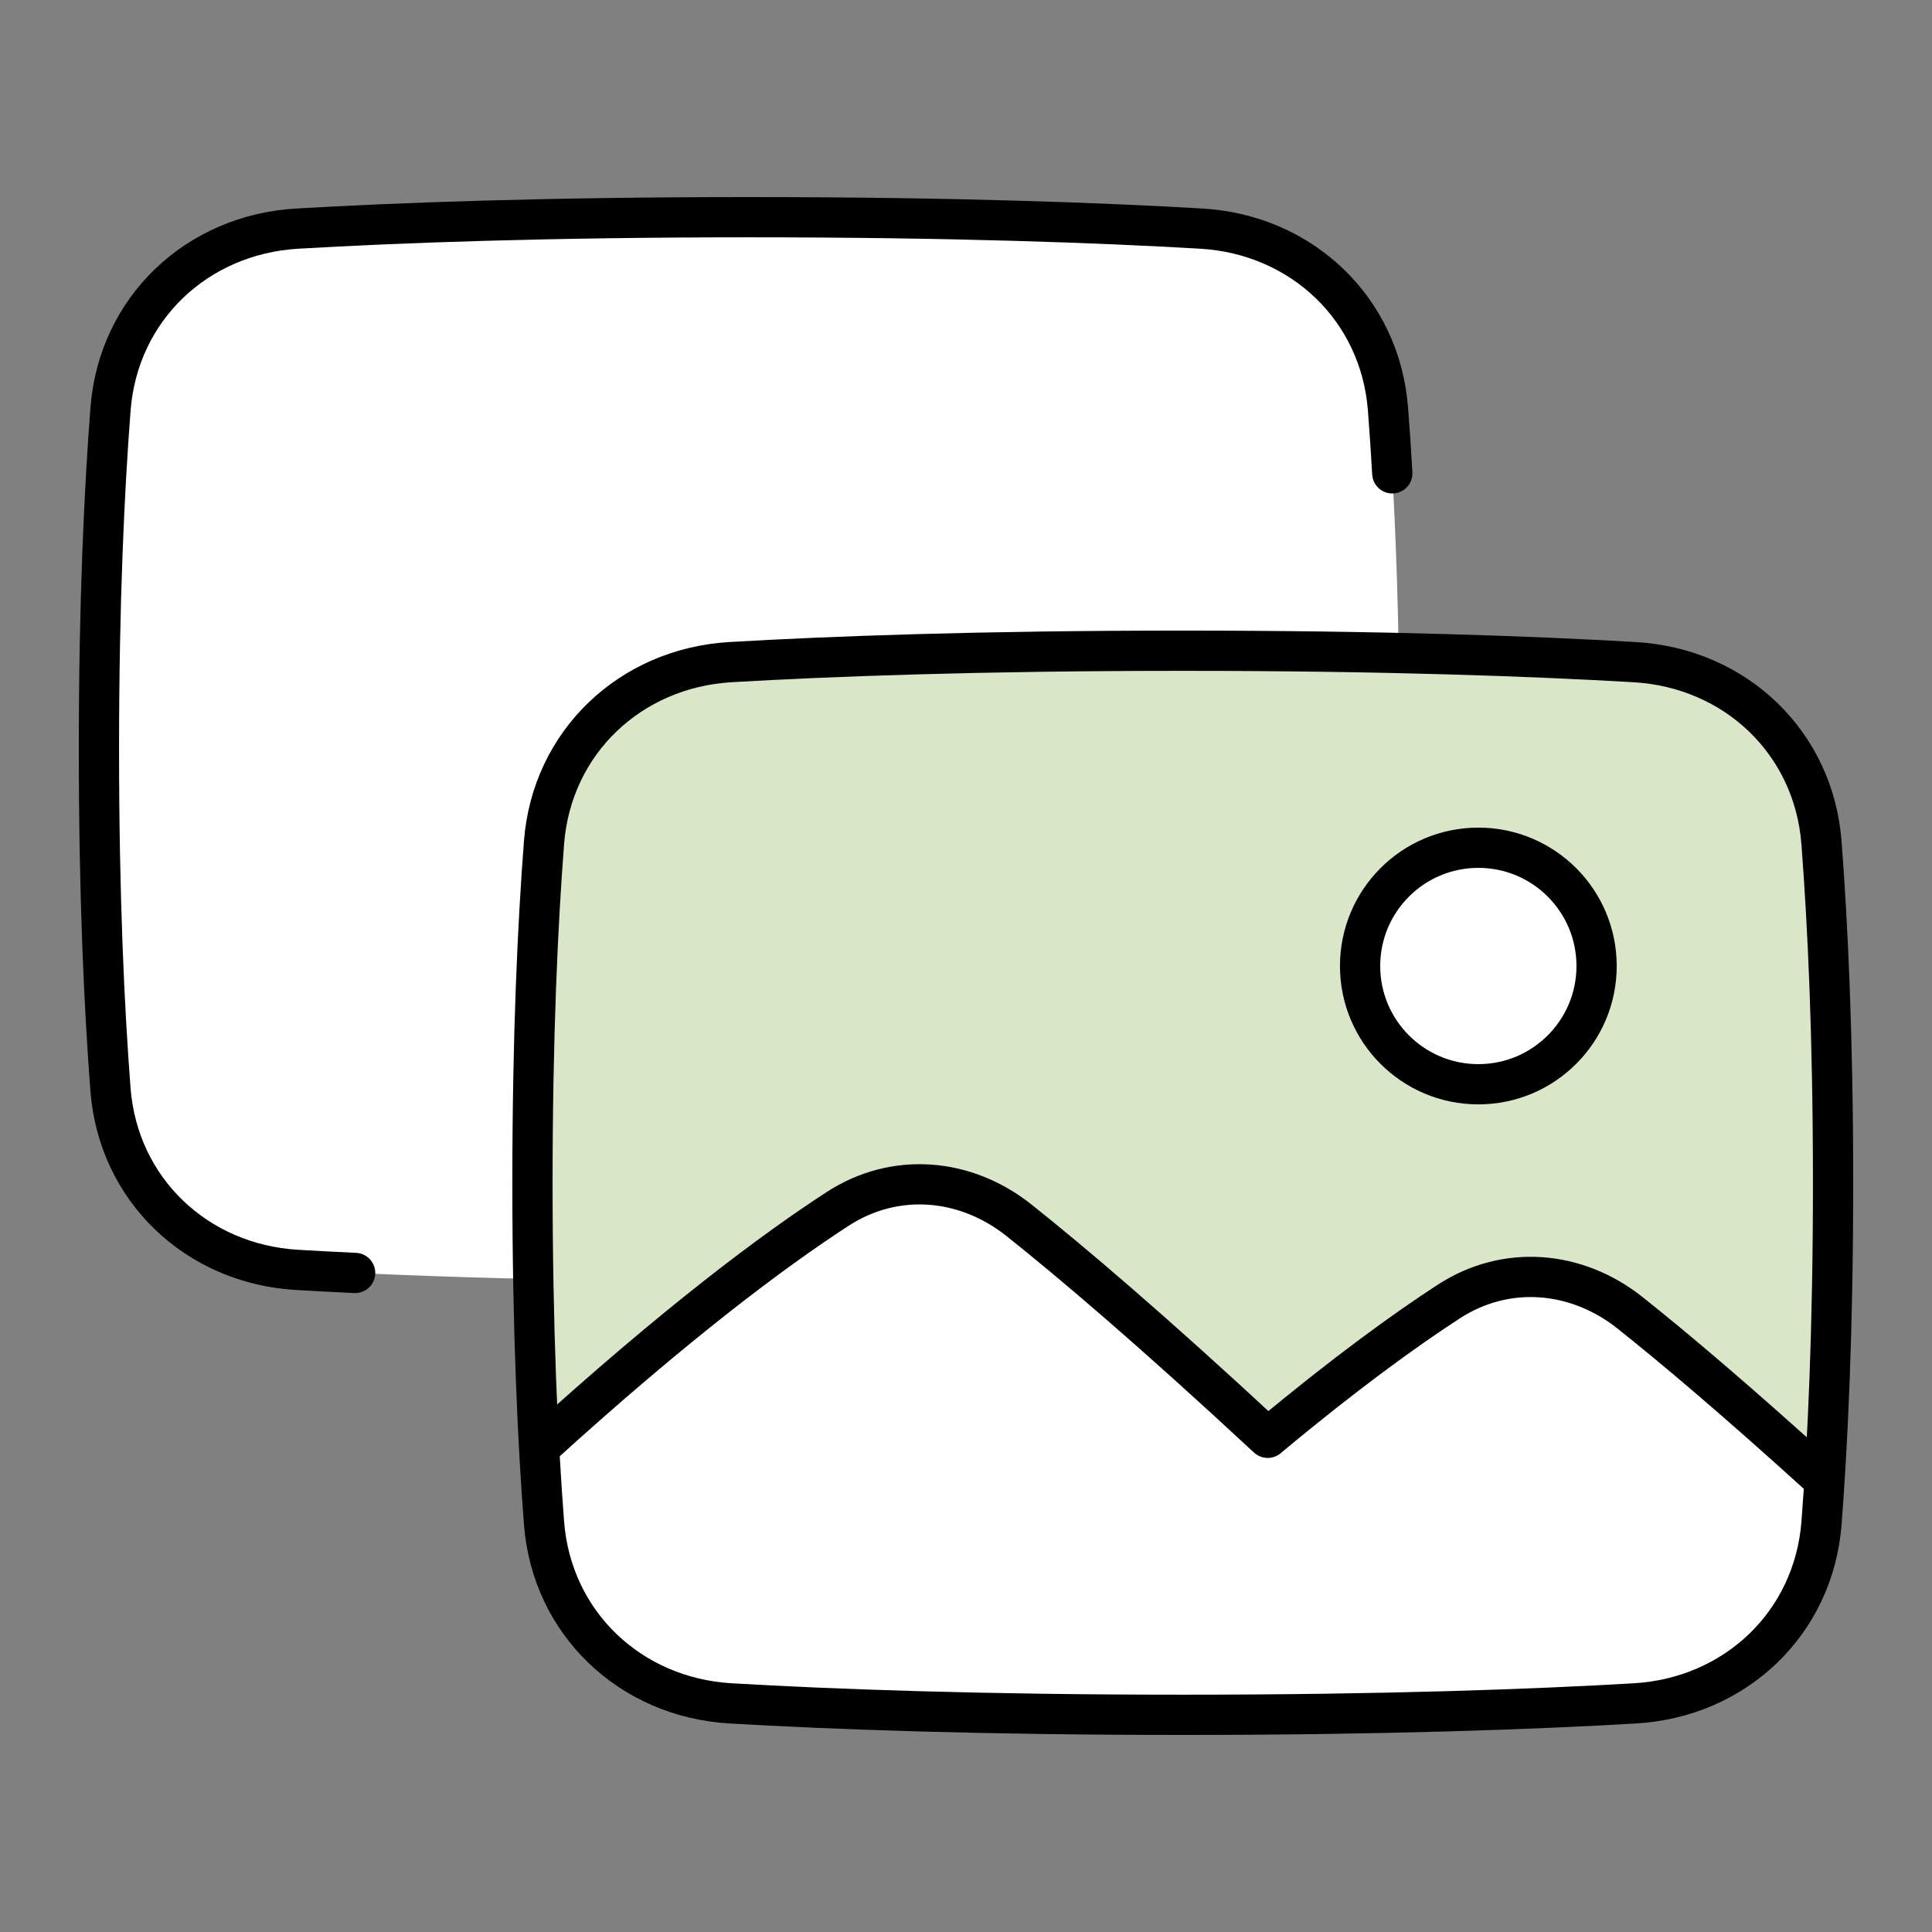
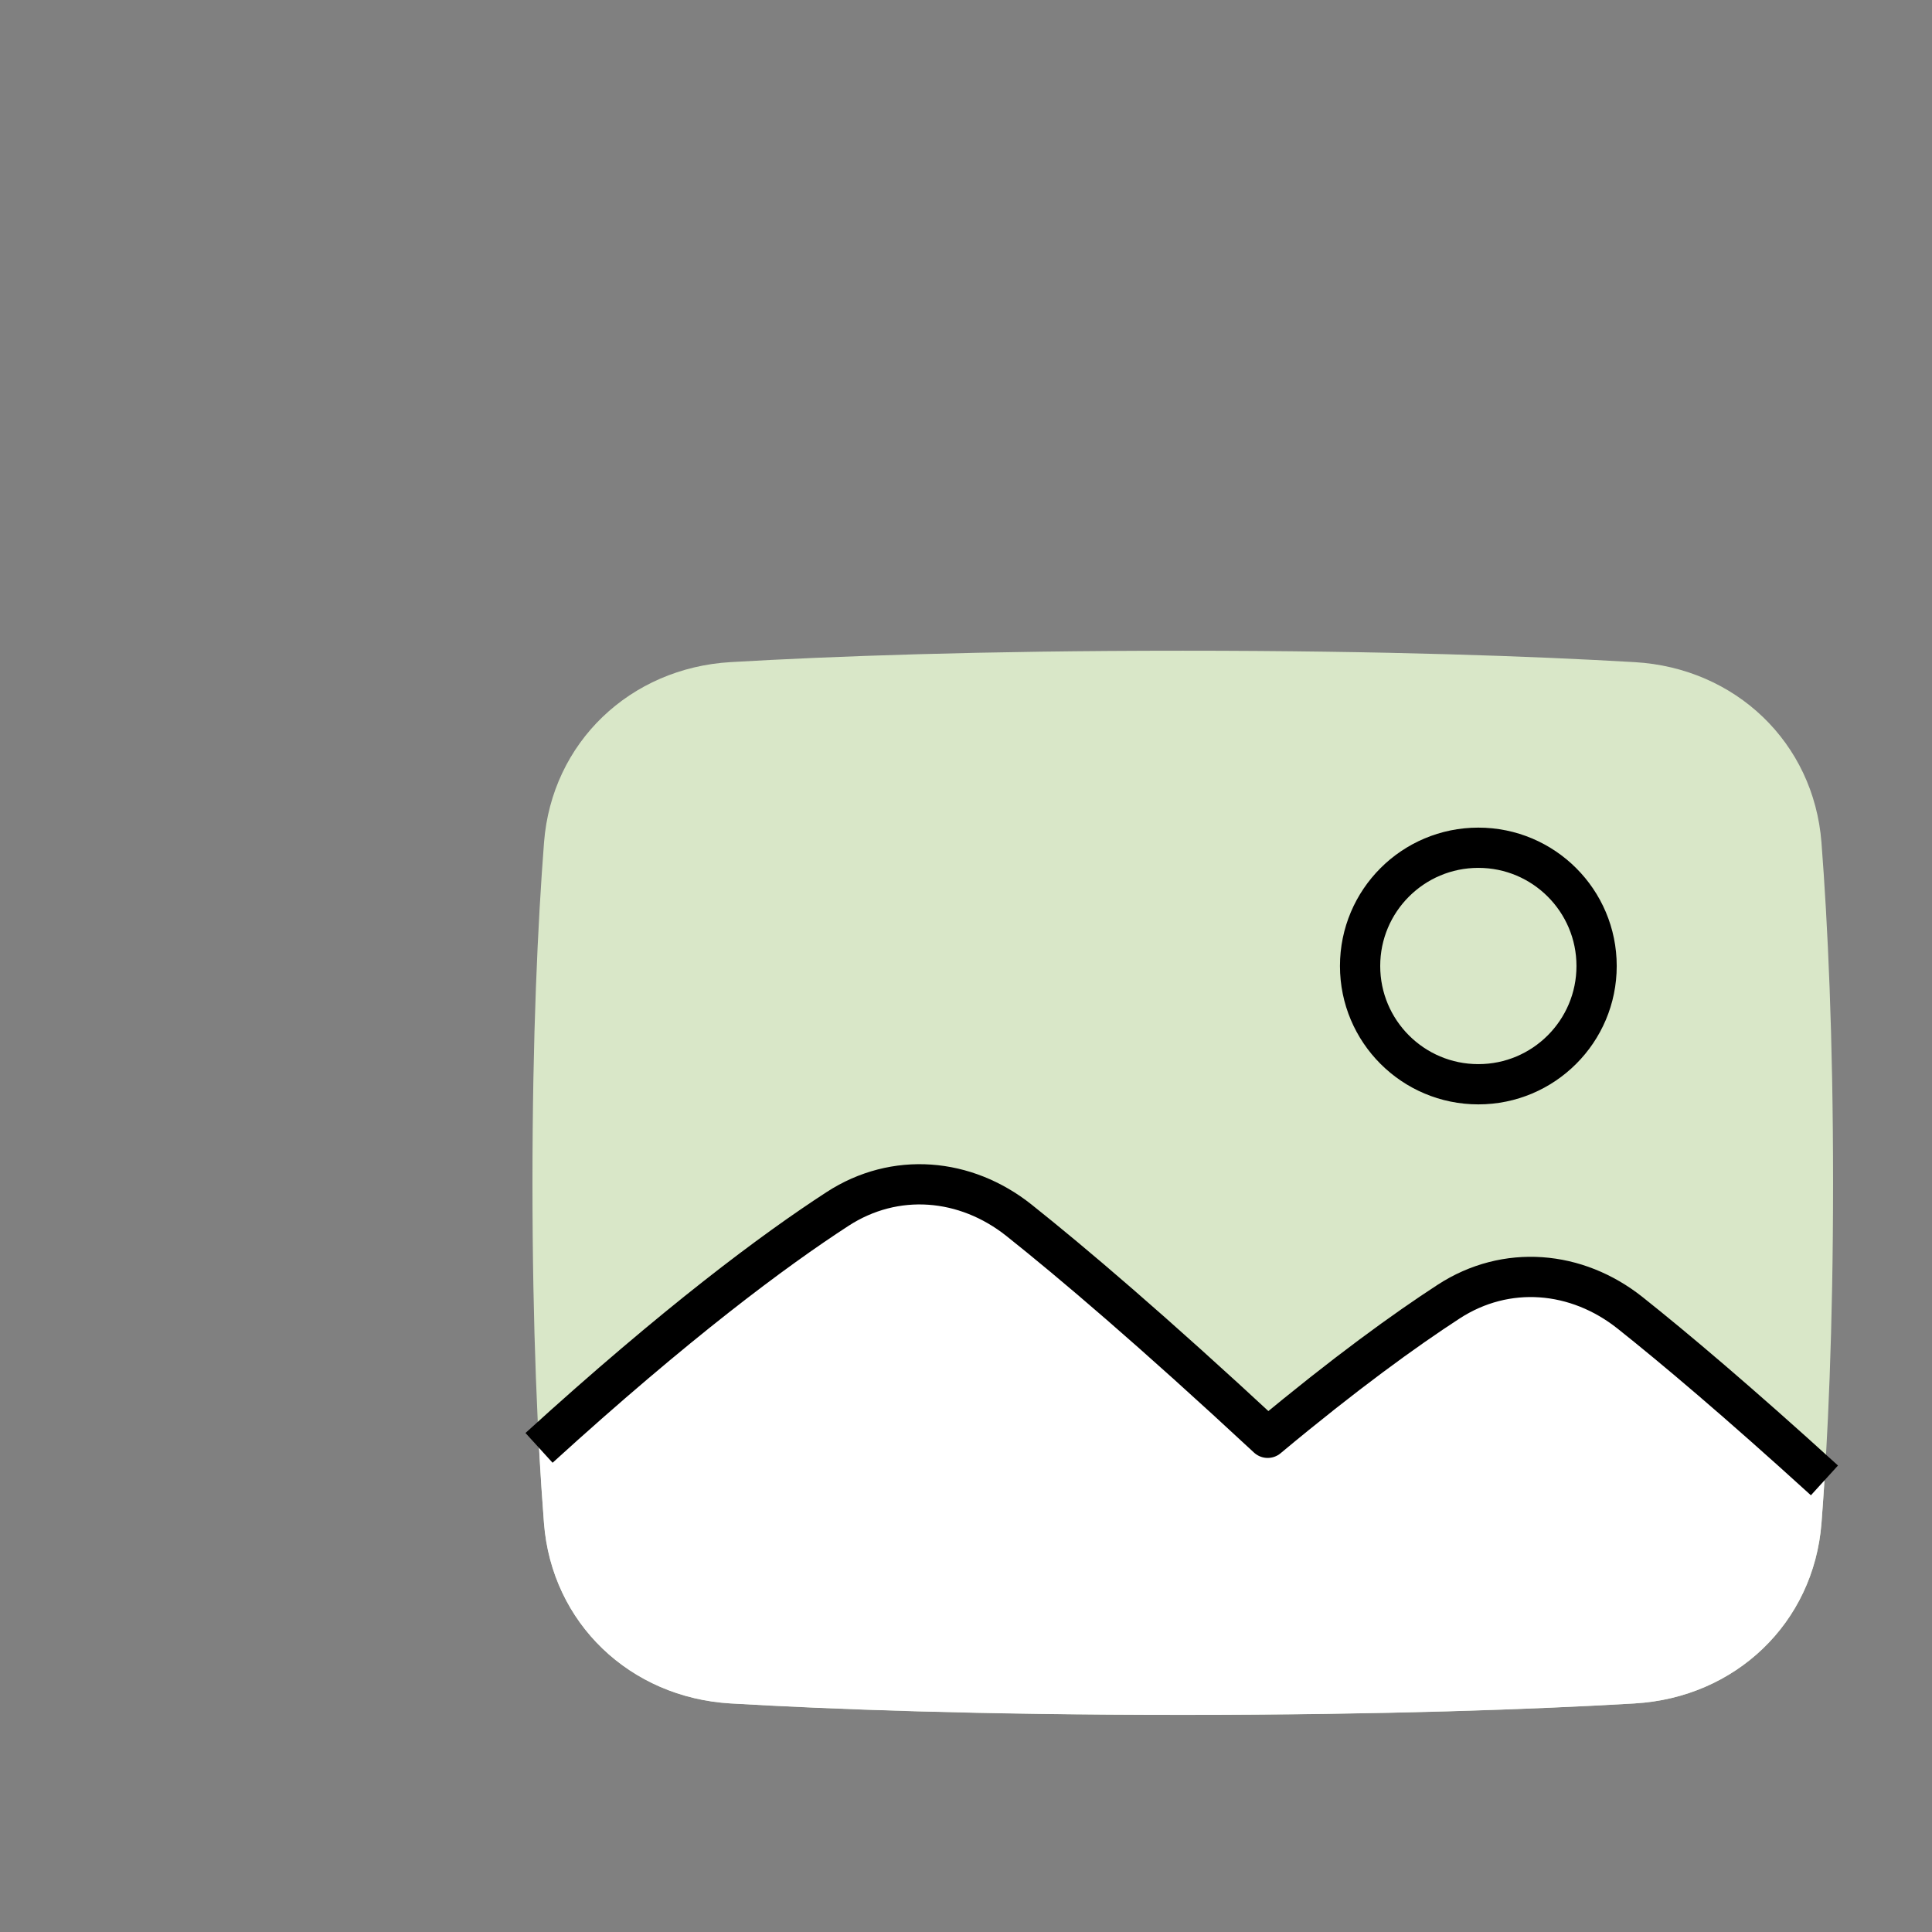
<svg xmlns="http://www.w3.org/2000/svg" fill="none" viewBox="-0.5 -0.5 48 48" id="Gallery--Streamline-Plump">
  <rect x="-0.5" y="-0.5" width="48" height="48" fill="#808080" stroke="none" />
  <desc>
    Gallery Streamline Icon: https://streamlinehq.com
  </desc>
  <g id="Duotone/Image Photography/Pictures/gallery--pages-filter-picture-pagination-image">
    <path id="Rectangle 1098" fill="#d9e7c8" d="M44.755 37.338c-0.192 2.49 -2.143 4.336 -4.636 4.482C37.616 41.966 33.924 42.104 28.885 42.104s-8.731 -0.138 -11.233 -0.284c-2.493 -0.146 -4.444 -1.992 -4.636 -4.482C12.861 35.326 12.729 32.538 12.729 28.885c0 -3.653 0.132 -6.44 0.287 -8.453 0.192 -2.49 2.143 -4.336 4.636 -4.482C20.154 15.804 23.846 15.667 28.885 15.667s8.731 0.138 11.233 0.284c2.493 0.146 4.444 1.992 4.636 4.482C44.909 22.445 45.042 25.233 45.042 28.885c0 3.653 -0.132 6.44 -0.287 8.453Z" stroke-width="1" />
-     <path id="Subtract" fill="#ffffff" fill-rule="evenodd" d="M34.251 15.724C32.668 15.688 30.882 15.667 28.885 15.667c-5.039 0 -8.731 0.138 -11.233 0.284 -2.493 0.146 -4.444 1.992 -4.636 4.482C12.861 22.445 12.729 25.233 12.729 28.885c0 0.843 0.007 1.639 0.02 2.391 -2.413 -0.054 -4.357 -0.139 -5.868 -0.228 -2.493 -0.146 -4.444 -1.992 -4.636 -4.482C2.091 24.555 1.958 21.767 1.958 18.115c0 -3.653 0.132 -6.44 0.287 -8.453 0.192 -2.49 2.143 -4.336 4.636 -4.482C9.384 5.034 13.076 4.896 18.115 4.896s8.731 0.138 11.233 0.284c2.493 0.146 4.444 1.992 4.636 4.482 0.119 1.548 0.225 3.555 0.267 6.061Z" clip-rule="evenodd" stroke-width="1" />
    <path id="Intersect" fill="#ffffff" d="M40.118 41.821c2.493 -0.146 4.444 -1.992 4.636 -4.482 0.026 -0.332 0.051 -0.685 0.074 -1.059 -2.164 -1.969 -3.732 -3.29 -4.827 -4.161 -1.328 -1.057 -3.08 -1.21 -4.509 -0.281 -1.084 0.705 -2.567 1.775 -4.497 3.384 -2.877 -2.673 -4.866 -4.36 -6.178 -5.404 -1.328 -1.057 -3.08 -1.21 -4.509 -0.281 -1.578 1.025 -4 2.825 -7.416 5.935 0.037 0.684 0.079 1.306 0.122 1.868 0.192 2.49 2.143 4.336 4.636 4.482 2.502 0.147 6.194 0.284 11.233 0.284s8.731 -0.138 11.233 -0.284Z" stroke-width="1" />
-     <path id="Ellipse 35" fill="#ffffff" d="M39.167 23.5c0 1.622 -1.315 2.938 -2.938 2.938s-2.938 -1.315 -2.938 -2.938 1.315 -2.938 2.938 -2.938 2.938 1.315 2.938 2.938Z" stroke-width="1" />
    <path id="Intersect_2" stroke="#000000" stroke-linejoin="round" d="M44.828 36.28c-2.164 -1.969 -3.732 -3.29 -4.827 -4.161 -1.328 -1.057 -3.08 -1.21 -4.509 -0.281 -1.084 0.705 -2.567 1.775 -4.497 3.384 -2.877 -2.673 -4.866 -4.36 -6.178 -5.404 -1.328 -1.057 -3.08 -1.21 -4.509 -0.281 -1.578 1.025 -4 2.825 -7.416 5.935" stroke-width="1" />
    <path id="Ellipse 36" stroke="#000000" stroke-linejoin="round" d="M39.167 23.5c0 1.622 -1.315 2.938 -2.938 2.938s-2.938 -1.315 -2.938 -2.938 1.315 -2.938 2.938 -2.938 2.938 1.315 2.938 2.938Z" stroke-width="1" />
-     <path id="Rectangle 1099" stroke="#000000" stroke-linecap="round" stroke-linejoin="round" d="M34.091 11.26c-0.033 -0.579 -0.069 -1.111 -0.107 -1.598 -0.192 -2.49 -2.143 -4.336 -4.636 -4.482C26.846 5.034 23.154 4.896 18.115 4.896s-8.731 0.138 -11.233 0.284c-2.493 0.146 -4.444 1.992 -4.636 4.482C2.091 11.674 1.958 14.462 1.958 18.115s0.132 6.44 0.287 8.453c0.192 2.49 2.143 4.336 4.636 4.482 0.443 0.026 0.923 0.052 1.442 0.076" stroke-width="1" />
-     <path id="Rectangle 1101" stroke="#000000" stroke-linejoin="round" d="M44.755 37.338c-0.192 2.49 -2.143 4.336 -4.636 4.482C37.616 41.966 33.924 42.104 28.885 42.104s-8.731 -0.138 -11.233 -0.284c-2.493 -0.146 -4.444 -1.992 -4.636 -4.482C12.861 35.326 12.729 32.538 12.729 28.885c0 -3.653 0.132 -6.44 0.287 -8.453 0.192 -2.49 2.143 -4.336 4.636 -4.482C20.154 15.804 23.846 15.667 28.885 15.667s8.731 0.138 11.233 0.284c2.493 0.146 4.444 1.992 4.636 4.482C44.909 22.445 45.042 25.233 45.042 28.885c0 3.653 -0.132 6.44 -0.287 8.453Z" stroke-width="1" />
  </g>
</svg>